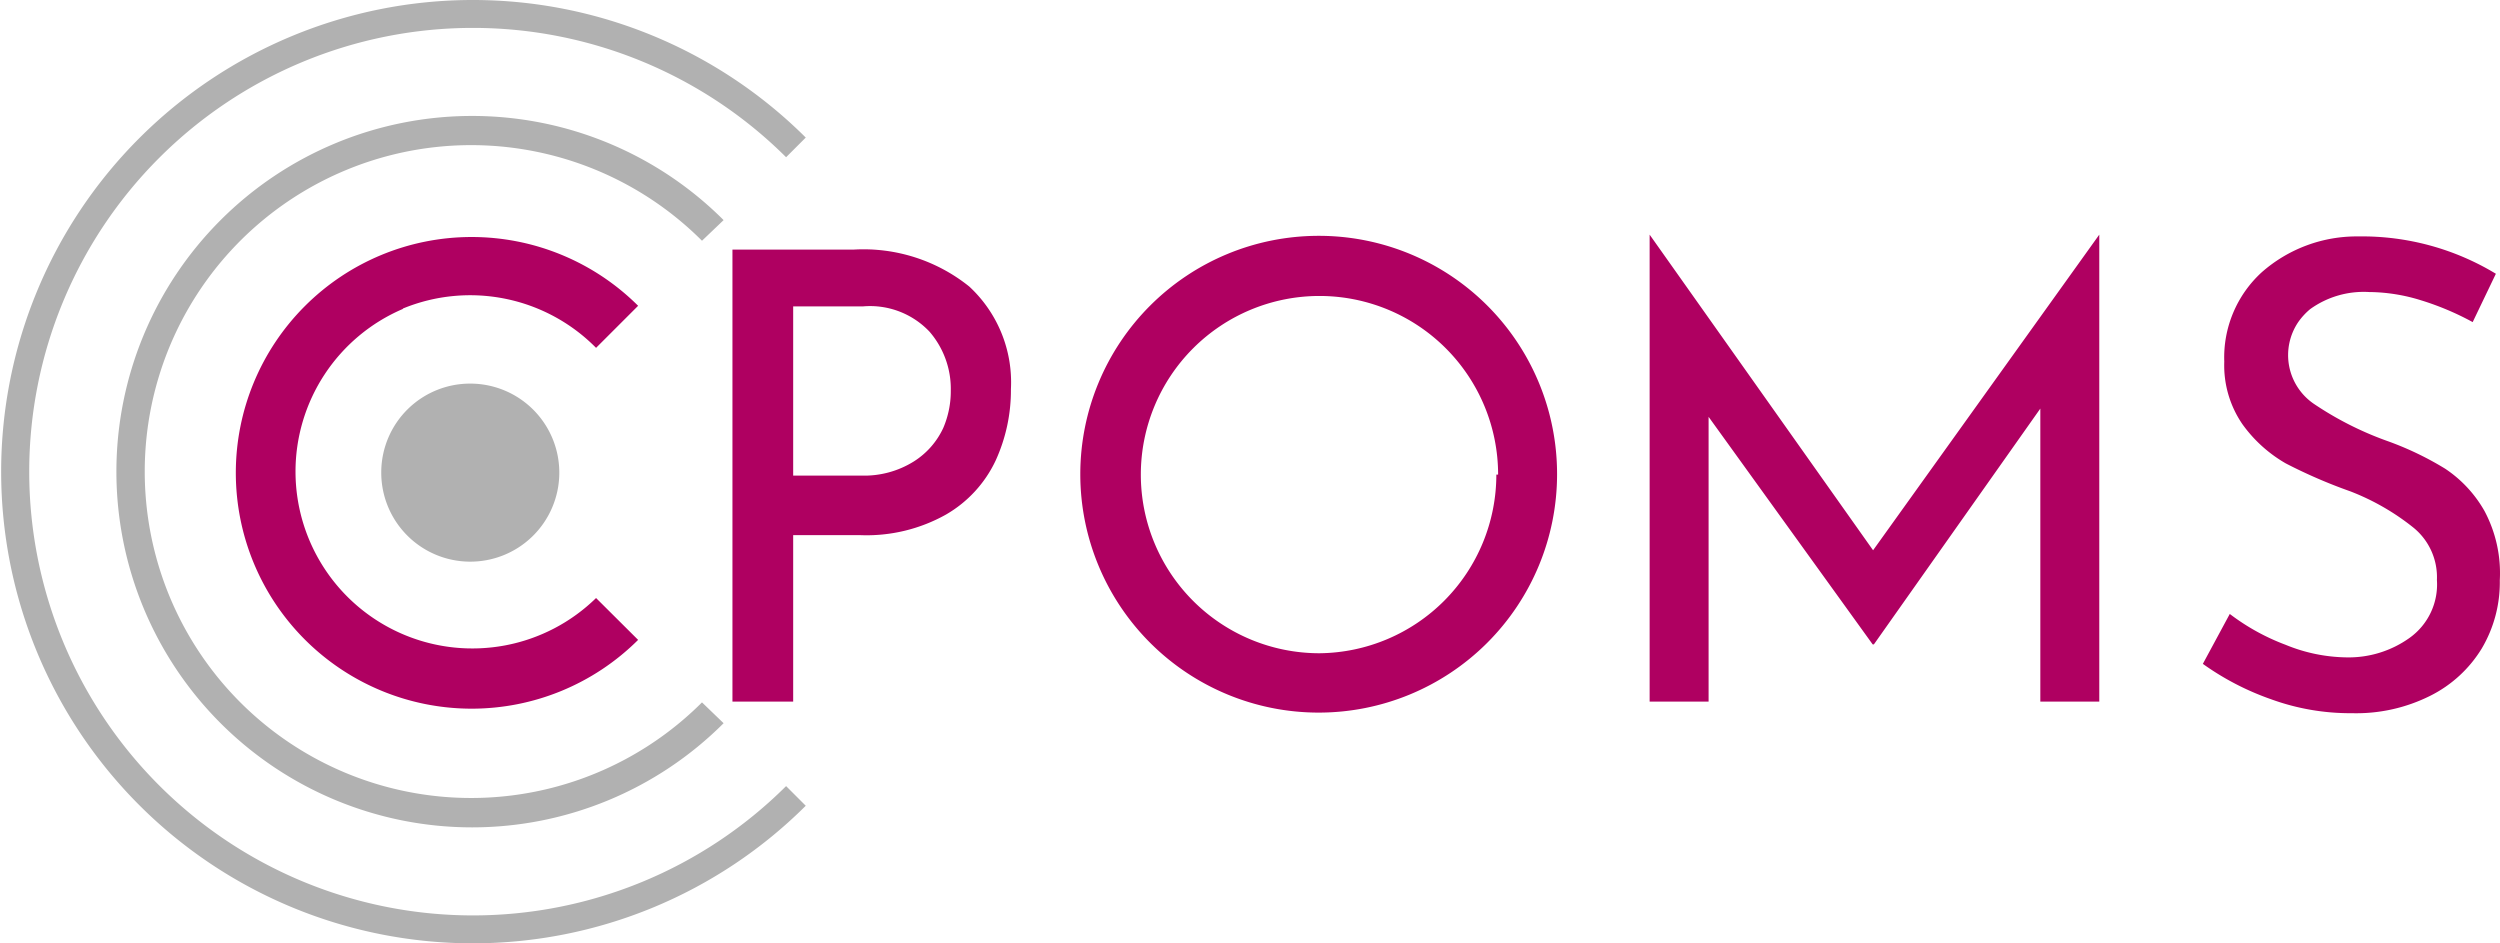
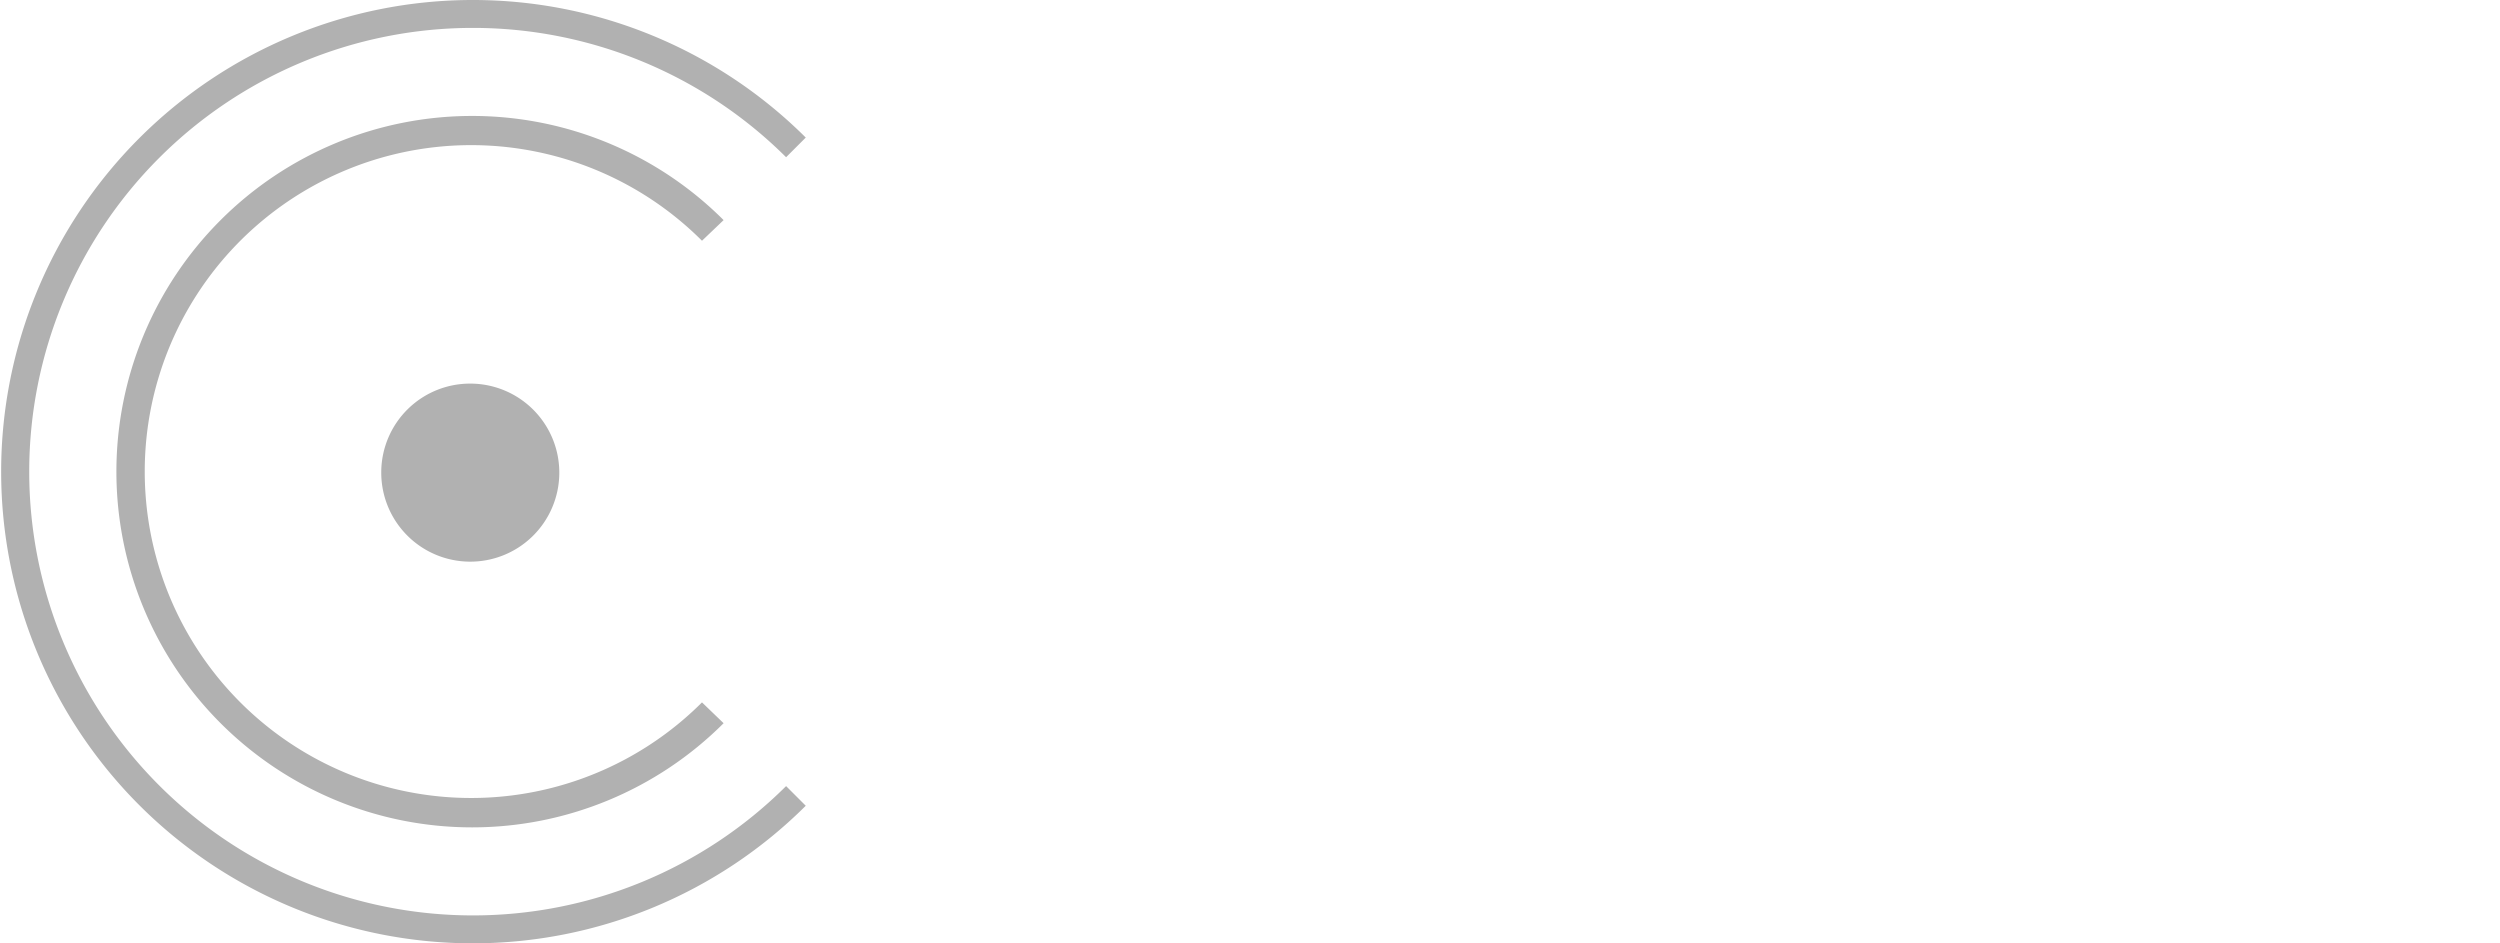
<svg xmlns="http://www.w3.org/2000/svg" viewBox="0 0 127.21 48">
  <defs>
    <style>.cls-1{fill:#af0061;}.cls-2{fill:#b1b1b1;}</style>
  </defs>
  <title>CPOMS-LOGO</title>
  <g id="Layer_2" data-name="Layer 2">
    <g id="Layer_1-2" data-name="Layer 1">
-       <path class="cls-1" d="M106.82,11.94h0V35.7h-3V20.79l-8.47,12h-.06L86.94,21.21V35.7h-3V11.94h0L95.31,28ZM126.42,26a6.33,6.33,0,0,0-2-2.15,15.87,15.87,0,0,0-3-1.43,16.77,16.77,0,0,1-3.68-1.87,3,3,0,0,1-.79-4.17,3.36,3.36,0,0,1,.6-.65,4.66,4.66,0,0,1,3-.87,9.05,9.05,0,0,1,2.64.42,14.11,14.11,0,0,1,2.63,1.11L127,13.93a13.14,13.14,0,0,0-7-1.9,7.31,7.31,0,0,0-4.92,1.83,5.87,5.87,0,0,0-1.9,4.54,5.29,5.29,0,0,0,.92,3.18,7,7,0,0,0,2.21,2A26,26,0,0,0,119.59,25a12.08,12.08,0,0,1,3.23,1.86A3.25,3.25,0,0,1,124,29.51a3.34,3.34,0,0,1-1.38,2.94,5.33,5.33,0,0,1-3.23,1,8.41,8.41,0,0,1-3.09-.64,11.11,11.11,0,0,1-2.84-1.57l-1.37,2.54a13.79,13.79,0,0,0,3.47,1.8,11.77,11.77,0,0,0,4.11.71,8.4,8.4,0,0,0,4-.89A6.44,6.44,0,0,0,126.28,33a6.61,6.61,0,0,0,.92-3.47A6.72,6.72,0,0,0,126.42,26ZM79.23,24.15A12.13,12.13,0,1,1,67.09,12h0A12.12,12.12,0,0,1,79.23,24.15Zm-3,0a9.09,9.09,0,1,0-9.09,9.09h0a9.09,9.09,0,0,0,9-9.09ZM51.44,19.8a8.6,8.6,0,0,1-.78,3.64,6.24,6.24,0,0,1-2.52,2.74,8.26,8.26,0,0,1-4.38,1.05h-3.4V35.7H37.27v-23h6.18a8.59,8.59,0,0,1,5.87,1.88A6.64,6.64,0,0,1,51.44,19.8Zm-3.06.08a4.45,4.45,0,0,0-1.08-3,4.16,4.16,0,0,0-3.38-1.29H40.36V24.2h3.46a4.76,4.76,0,0,0,2.68-.72h0A4,4,0,0,0,48,21.77,4.75,4.75,0,0,0,48.38,19.88ZM20.5,15.7a9,9,0,0,1,9.83,2l2.14-2.14a12,12,0,1,0,0,17l-2.14-2.13A9,9,0,1,1,20.5,15.72Z" />
      <path class="cls-2" d="M19.4,24A4.53,4.53,0,1,0,24,19.52h0A4.52,4.52,0,0,0,19.4,24Zm17.42-12.8a18.1,18.1,0,1,0,0,25.6l-1.1-1.06a16.61,16.61,0,1,1,0-23.49h0ZM41,7A24,24,0,1,0,41,41h0l-1-1A22.58,22.58,0,1,1,40,8Z" />
    </g>
  </g>
</svg>